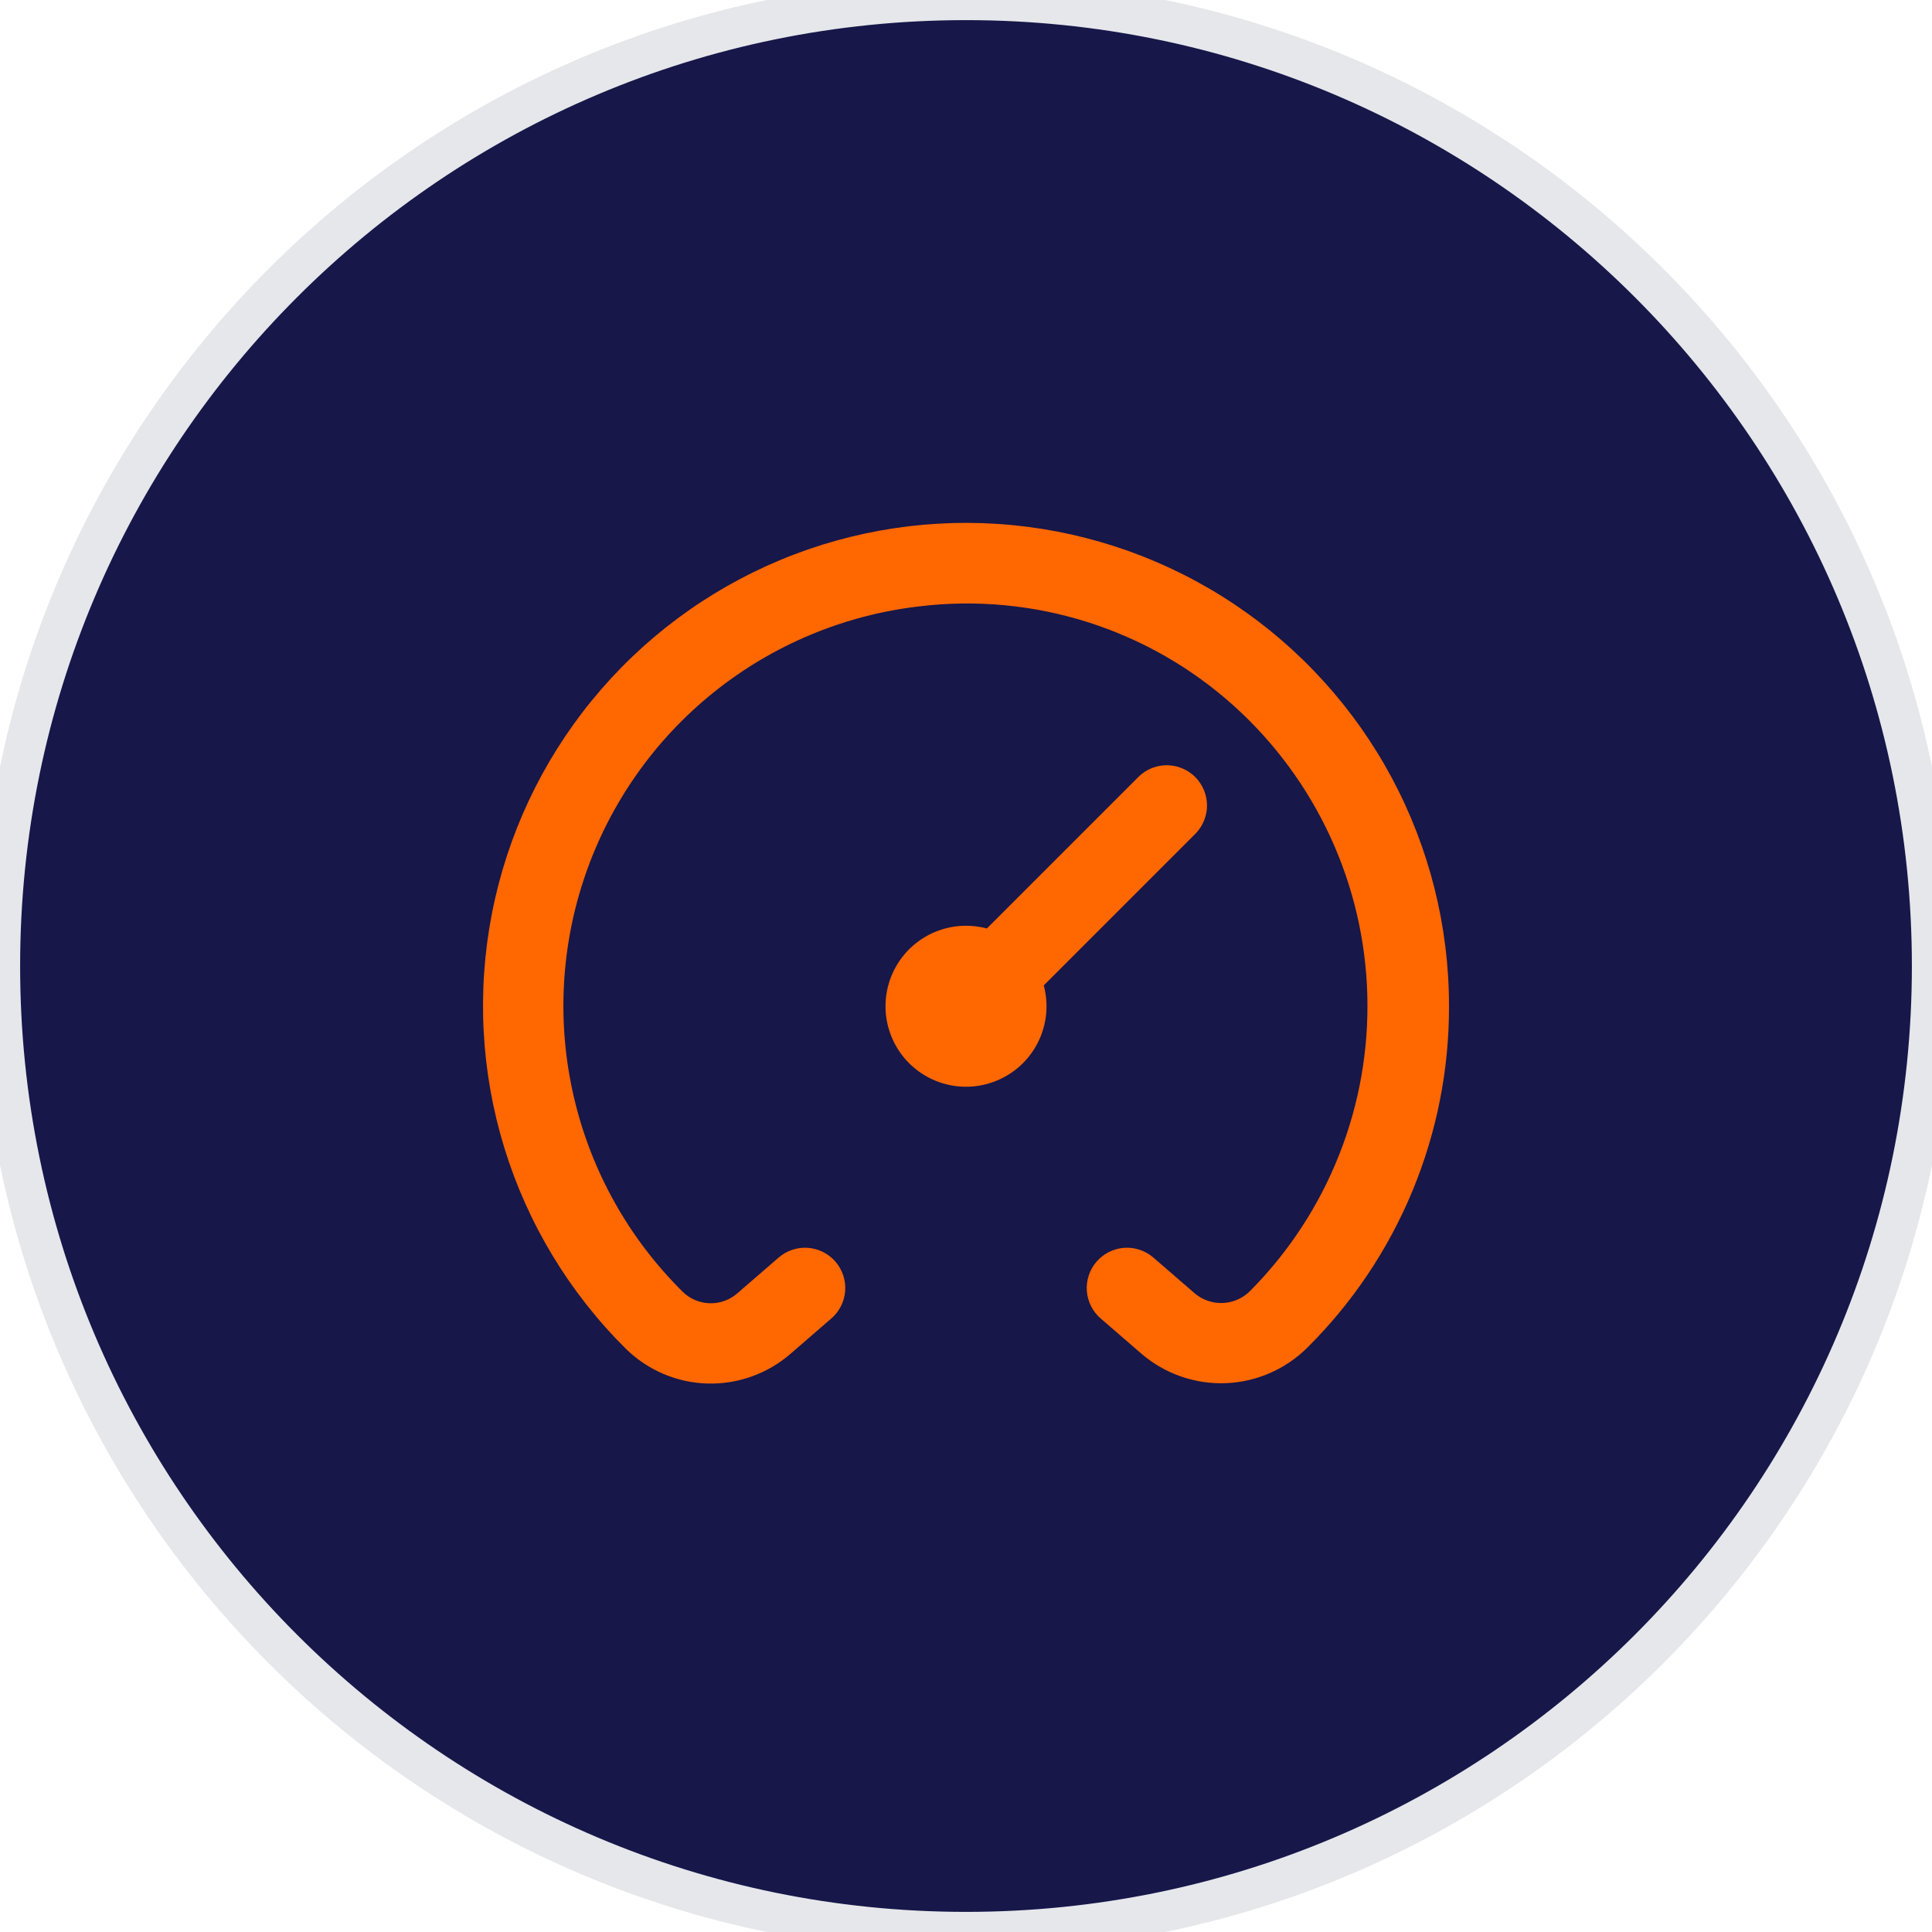
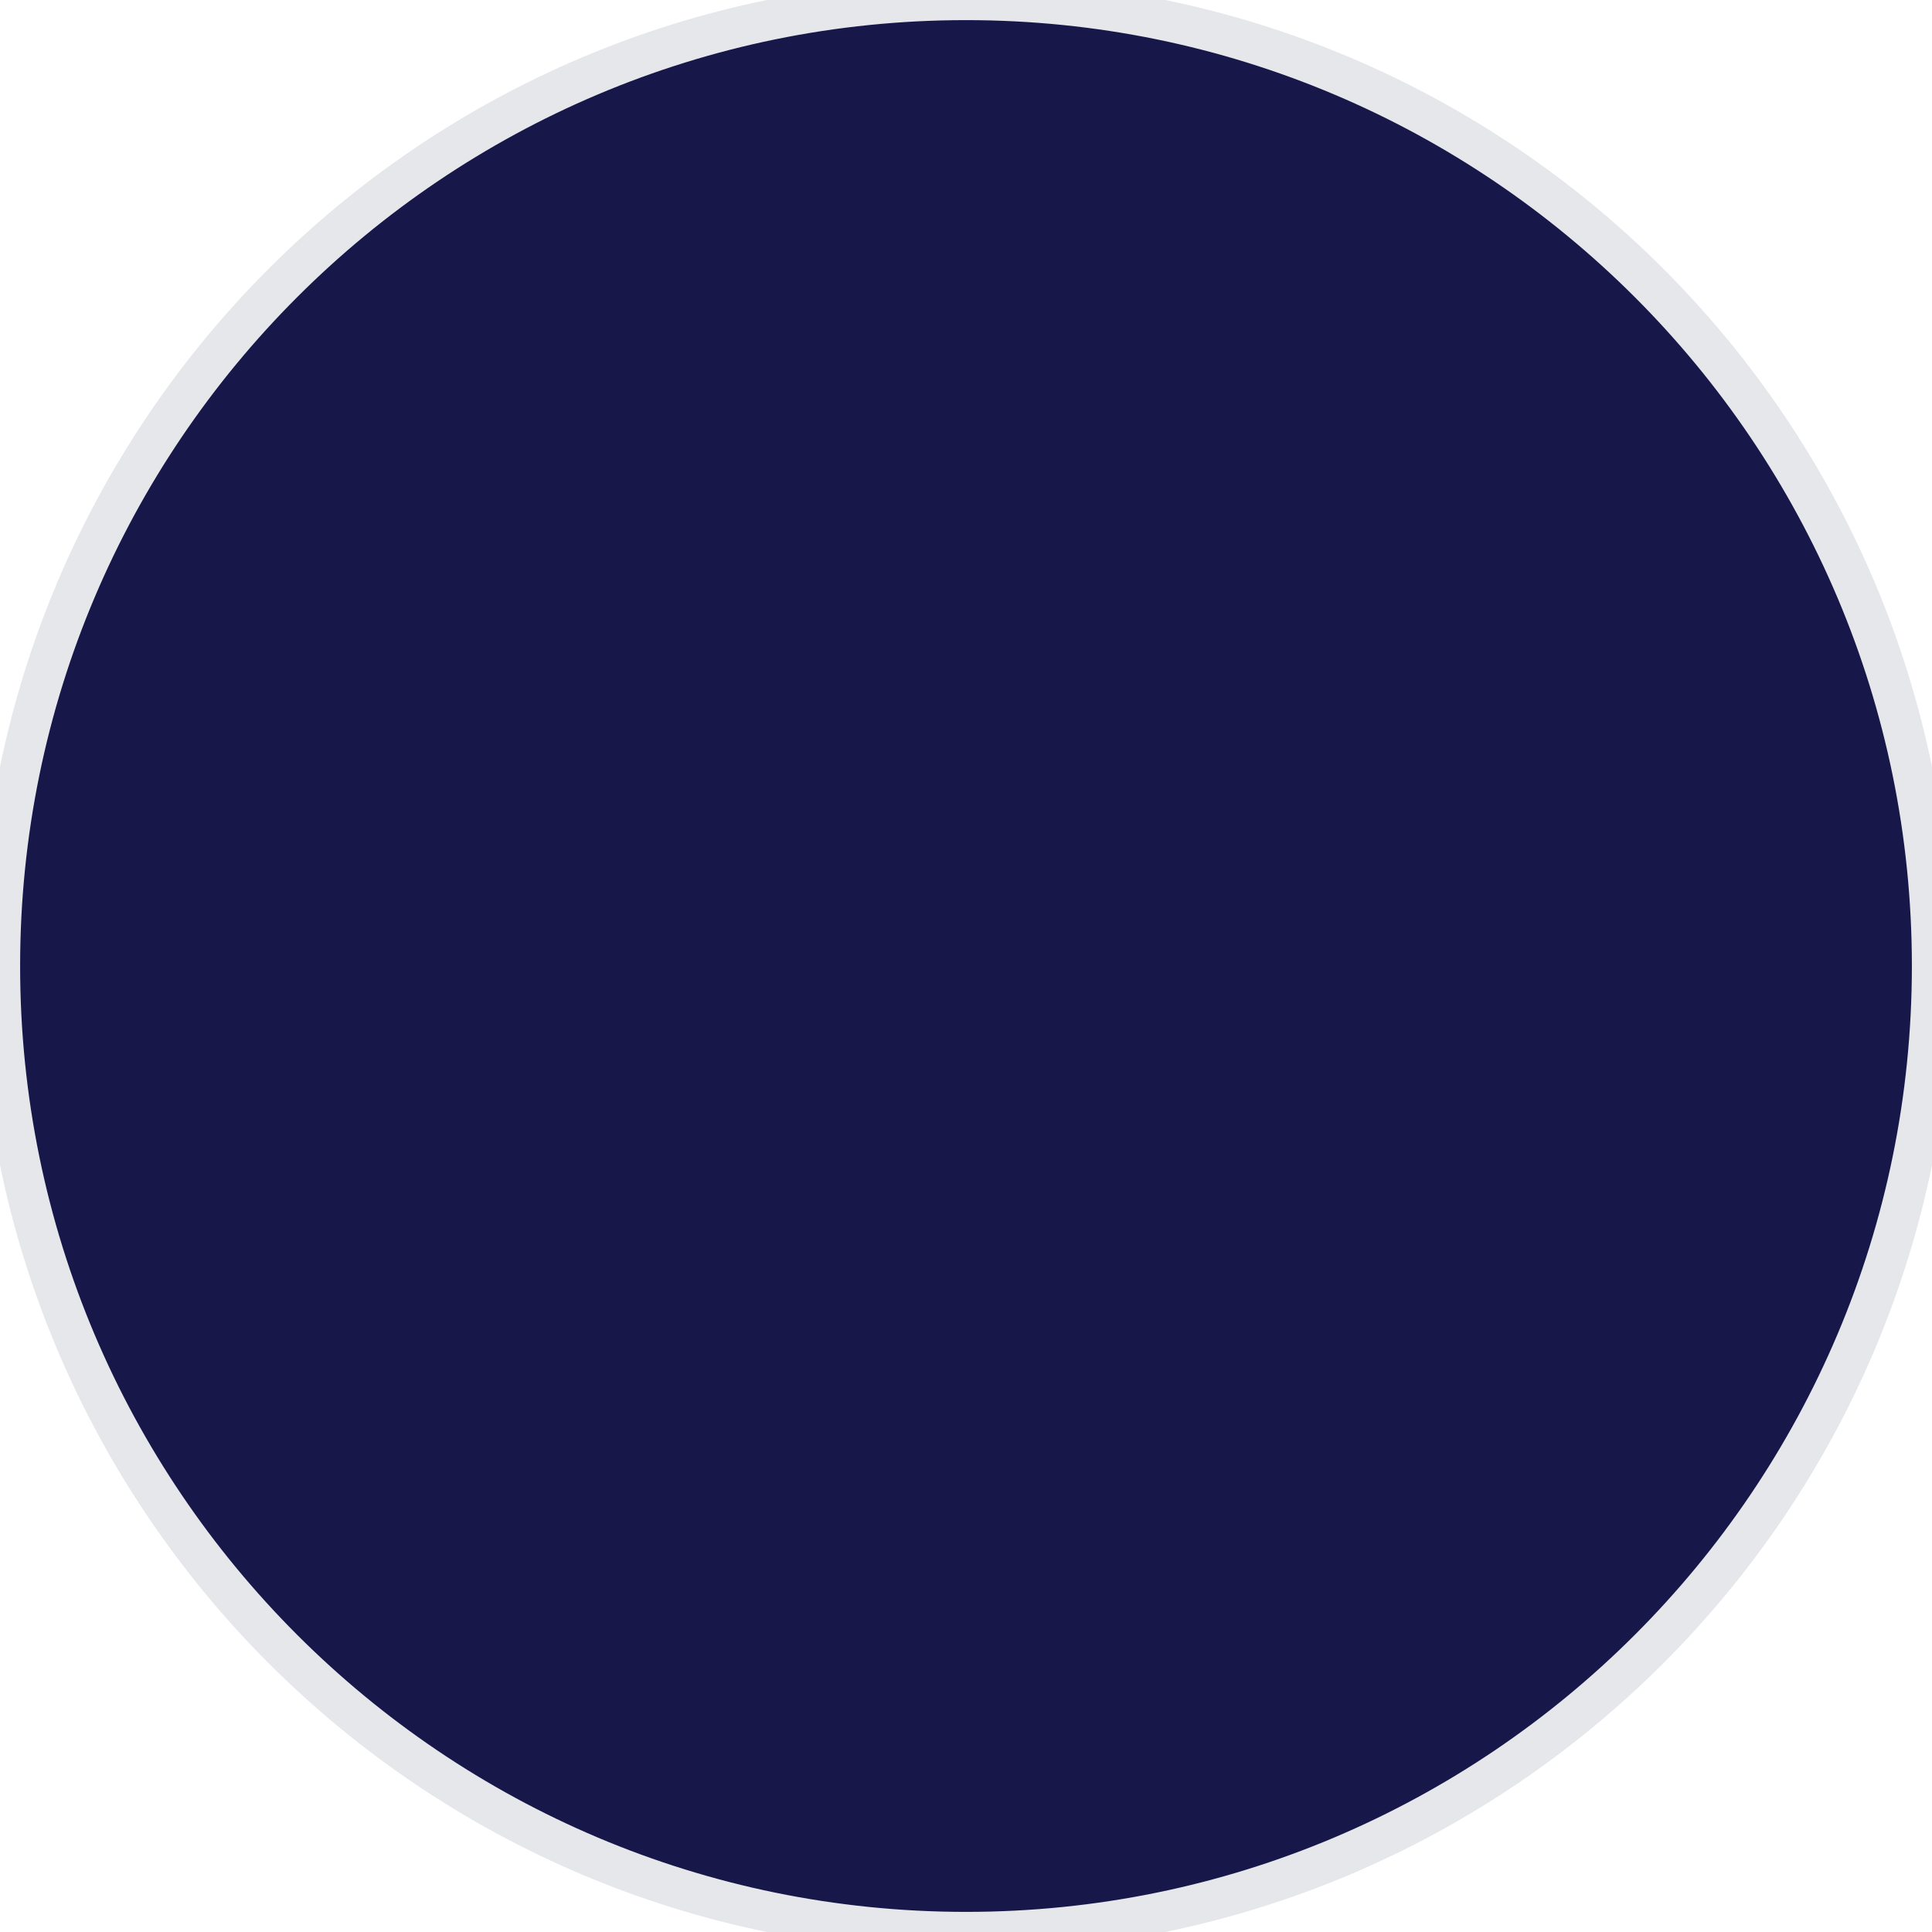
<svg xmlns="http://www.w3.org/2000/svg" width="48" height="48" viewBox="0 0 48 48" fill="none">
  <path d="M24 0C37.255 0 48 10.745 48 24C48 37.255 37.255 48 24 48C10.745 48 0 37.255 0 24C0 10.745 10.745 0 24 0Z" fill="#171749" />
  <path d="M24 0C37.255 0 48 10.745 48 24C48 37.255 37.255 48 24 48C10.745 48 0 37.255 0 24C0 10.745 10.745 0 24 0Z" stroke="#E5E7EB" />
  <g clip-path="url(#clip0_245_341)">
    <path d="M36 25C36.004 26.574 35.695 28.132 35.093 29.586C34.491 31.04 33.607 32.36 32.492 33.47C31.953 34.012 31.23 34.331 30.466 34.364C29.702 34.396 28.955 34.139 28.372 33.644L27.346 32.757C27.247 32.671 27.165 32.567 27.106 32.449C27.047 32.332 27.012 32.204 27.002 32.073C26.983 31.808 27.07 31.547 27.243 31.346C27.329 31.247 27.433 31.165 27.551 31.106C27.668 31.047 27.796 31.012 27.927 31.002C28.192 30.983 28.453 31.07 28.654 31.243L29.681 32.131C29.879 32.3 30.134 32.386 30.393 32.372C30.653 32.358 30.897 32.245 31.076 32.056C32.03 31.091 32.778 29.942 33.275 28.68C33.773 27.418 34.009 26.067 33.97 24.711C33.932 23.355 33.619 22.02 33.05 20.788C32.481 19.556 31.669 18.453 30.662 17.543C29.611 16.595 28.369 15.883 27.019 15.455C25.67 15.028 24.244 14.895 22.839 15.065C20.969 15.282 19.198 16.023 17.73 17.202C16.263 18.381 15.158 19.951 14.544 21.731C13.93 23.511 13.831 25.428 14.259 27.261C14.686 29.095 15.623 30.77 16.962 32.094C17.142 32.27 17.381 32.372 17.633 32.379C17.885 32.386 18.13 32.298 18.319 32.132L19.346 31.243C19.547 31.07 19.808 30.983 20.073 31.002C20.337 31.022 20.584 31.145 20.757 31.346C20.93 31.547 21.017 31.808 20.998 32.073C20.978 32.337 20.855 32.584 20.654 32.757L19.628 33.645C19.056 34.137 18.32 34.396 17.566 34.373C16.812 34.349 16.095 34.043 15.555 33.516C14.151 32.125 13.112 30.409 12.531 28.521C11.95 26.632 11.844 24.629 12.223 22.689C12.602 20.75 13.454 18.934 14.704 17.403C15.953 15.872 17.562 14.673 19.386 13.913C21.21 13.153 23.194 12.856 25.161 13.047C27.128 13.238 29.017 13.912 30.661 15.009C32.305 16.106 33.652 17.592 34.584 19.335C35.515 21.078 36.002 23.024 36 25ZM29.707 20.707C29.889 20.518 29.99 20.266 29.988 20.004C29.985 19.741 29.88 19.491 29.695 19.305C29.509 19.12 29.259 19.015 28.996 19.012C28.734 19.01 28.482 19.111 28.293 19.293L24.518 23.068C24.093 22.954 23.642 22.984 23.235 23.152C22.828 23.321 22.488 23.619 22.268 24C22.048 24.381 21.96 24.824 22.017 25.261C22.075 25.697 22.275 26.103 22.586 26.414C22.897 26.725 23.303 26.925 23.739 26.983C24.176 27.04 24.619 26.952 25 26.732C25.382 26.512 25.68 26.172 25.848 25.765C26.017 25.358 26.046 24.907 25.932 24.482L29.707 20.707Z" fill="#FF6701" />
  </g>
  <defs>
    <clipPath id="clip0_245_341">
-       <rect width="24" height="24" fill="white" transform="translate(12 12)" />
-     </clipPath>
+       </clipPath>
  </defs>
</svg>